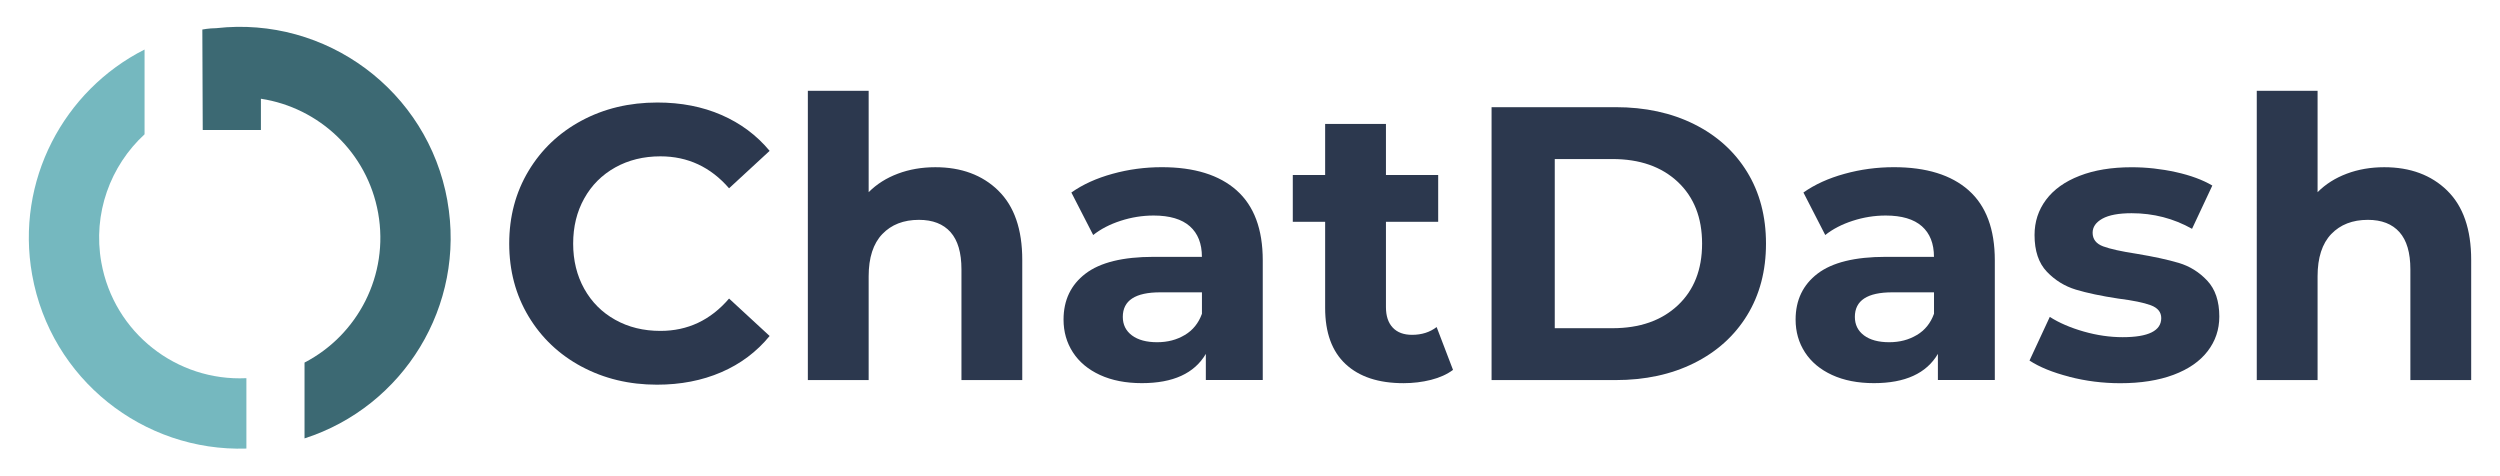
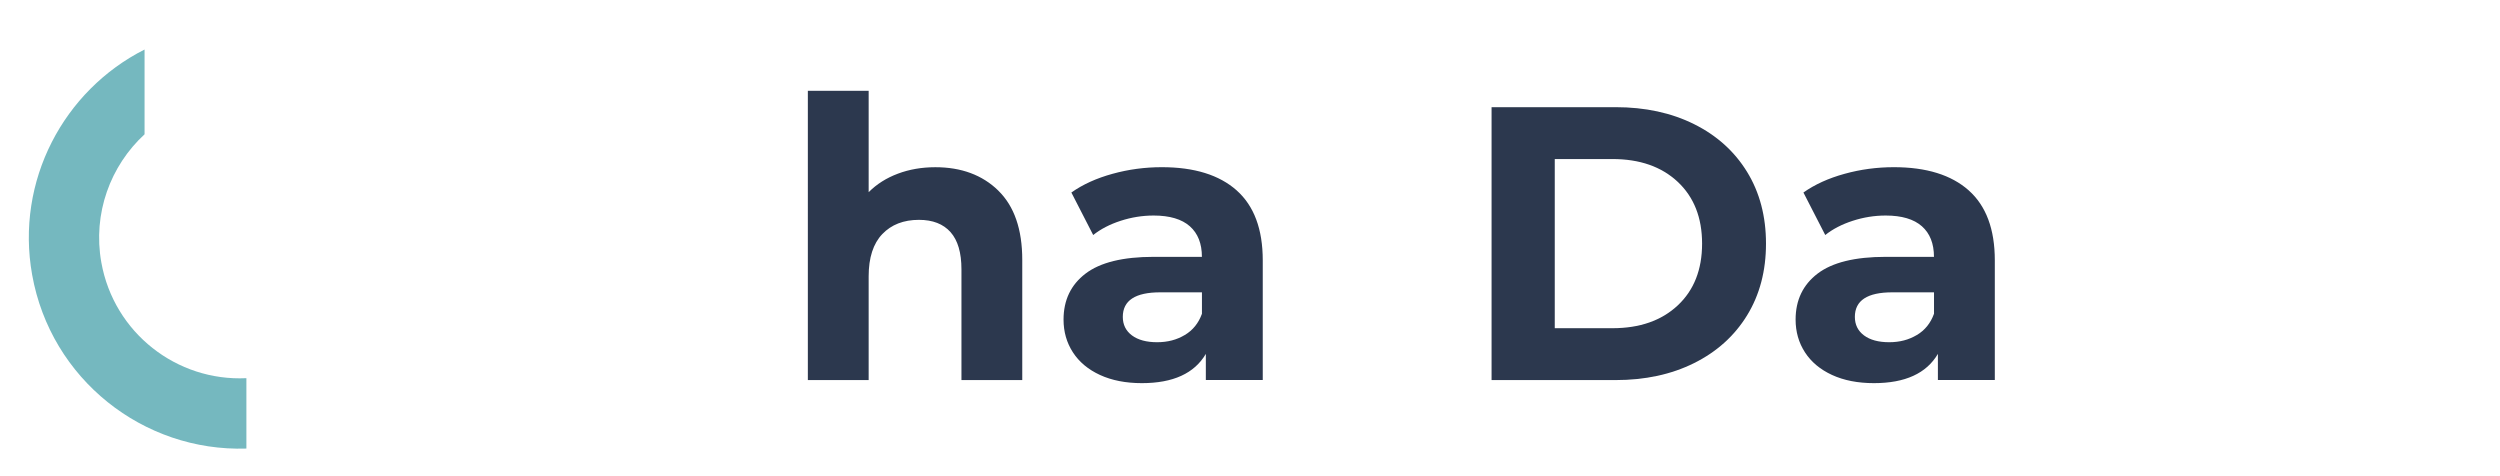
<svg xmlns="http://www.w3.org/2000/svg" id="Camada_1" data-name="Camada 1" viewBox="0 0 694 132">
  <defs>
    <style>
      .cls-1 {
        fill: #75b8bf;
      }

      .cls-2 {
        fill: #3c6973;
      }

      .cls-3 {
        fill: #2c384e;
      }
    </style>
  </defs>
  <g>
-     <path class="cls-3" d="M161.44,101.77c-6.24-3.35-11.15-8.01-14.72-13.96-3.57-5.95-5.36-12.68-5.36-20.18s1.79-14.23,5.36-20.18c3.57-5.95,8.48-10.61,14.72-13.96,6.24-3.35,13.26-5.03,21.05-5.03,6.56,0,12.5,1.15,17.8,3.46,5.3,2.31,9.76,5.63,13.36,9.96l-11.26,10.39c-5.12-5.91-11.47-8.87-19.05-8.87-4.69,0-8.87,1.03-12.55,3.08-3.68,2.06-6.55,4.92-8.6,8.6-2.06,3.68-3.08,7.86-3.08,12.55s1.03,8.87,3.08,12.55c2.06,3.68,4.92,6.55,8.6,8.6,3.68,2.06,7.86,3.08,12.55,3.08,7.58,0,13.92-2.99,19.05-8.98l11.26,10.39c-3.61,4.4-8.08,7.76-13.42,10.06-5.34,2.31-11.29,3.46-17.85,3.46-7.72,0-14.7-1.68-20.94-5.03Z" />
    <path class="cls-3" d="M277.12,52.91c4.44,4.33,6.66,10.75,6.66,19.26v33.33h-16.88v-30.73c0-4.62-1.01-8.06-3.03-10.33-2.02-2.27-4.94-3.41-8.77-3.41-4.26,0-7.65,1.32-10.17,3.95-2.52,2.63-3.79,6.55-3.79,11.74v28.78h-16.88V25.21h16.88v28.14c2.23-2.24,4.94-3.95,8.12-5.14,3.17-1.19,6.64-1.79,10.39-1.79,7.21,0,13.04,2.16,17.48,6.49Z" />
    <path class="cls-3" d="M343.29,52.85c4.83,4.29,7.25,10.77,7.25,19.42v33.22h-15.8v-7.25c-3.18,5.41-9.09,8.12-17.75,8.12-4.47,0-8.35-.76-11.63-2.27-3.28-1.51-5.79-3.61-7.52-6.28-1.73-2.67-2.6-5.7-2.6-9.09,0-5.41,2.04-9.67,6.11-12.77,4.07-3.1,10.37-4.65,18.88-4.65h13.42c0-3.68-1.12-6.51-3.35-8.49-2.24-1.98-5.59-2.98-10.06-2.98-3.1,0-6.15.49-9.14,1.46-3,.97-5.54,2.29-7.63,3.95l-6.06-11.8c3.17-2.24,6.98-3.97,11.42-5.19,4.44-1.23,9-1.84,13.69-1.84,9.02,0,15.94,2.15,20.78,6.44ZM328.9,93c2.24-1.33,3.82-3.3,4.76-5.9v-5.95h-11.58c-6.93,0-10.39,2.27-10.39,6.82,0,2.16.85,3.88,2.54,5.14,1.7,1.26,4.02,1.89,6.98,1.89s5.45-.67,7.68-2Z" />
-     <path class="cls-3" d="M403.35,102.69c-1.66,1.23-3.7,2.15-6.11,2.76-2.42.61-4.96.92-7.63.92-6.93,0-12.28-1.77-16.07-5.3-3.79-3.53-5.68-8.73-5.68-15.58v-23.92h-8.98v-12.99h8.98v-14.18h16.88v14.18h14.5v12.99h-14.5v23.7c0,2.45.63,4.35,1.89,5.68,1.26,1.34,3.05,2,5.36,2,2.67,0,4.94-.72,6.82-2.16l4.55,11.9Z" />
    <path class="cls-3" d="M414.06,29.75h34.41c8.22,0,15.49,1.57,21.8,4.71,6.31,3.14,11.22,7.56,14.72,13.26,3.5,5.7,5.25,12.34,5.25,19.91s-1.75,14.21-5.25,19.91c-3.5,5.7-8.41,10.12-14.72,13.26-6.31,3.14-13.58,4.71-21.8,4.71h-34.41V29.75ZM447.61,91.11c7.58,0,13.62-2.11,18.13-6.33,4.51-4.22,6.76-9.94,6.76-17.15s-2.26-12.93-6.76-17.15c-4.51-4.22-10.55-6.33-18.13-6.33h-16.01v46.96h16.01Z" />
    <path class="cls-3" d="M546.51,52.85c4.83,4.29,7.25,10.77,7.25,19.42v33.22h-15.8v-7.25c-3.18,5.41-9.09,8.12-17.75,8.12-4.47,0-8.35-.76-11.63-2.27-3.28-1.51-5.79-3.61-7.52-6.28-1.73-2.67-2.6-5.7-2.6-9.09,0-5.41,2.04-9.67,6.11-12.77,4.07-3.1,10.37-4.65,18.88-4.65h13.42c0-3.68-1.12-6.51-3.35-8.49-2.24-1.98-5.59-2.98-10.06-2.98-3.1,0-6.15.49-9.14,1.46-3,.97-5.54,2.29-7.63,3.95l-6.06-11.8c3.17-2.24,6.98-3.97,11.42-5.19,4.44-1.23,9-1.84,13.69-1.84,9.02,0,15.94,2.15,20.78,6.44ZM532.12,93c2.24-1.33,3.82-3.3,4.76-5.9v-5.95h-11.58c-6.93,0-10.39,2.27-10.39,6.82,0,2.16.85,3.88,2.54,5.14,1.69,1.26,4.02,1.89,6.98,1.89s5.44-.67,7.68-2Z" />
-     <path class="cls-3" d="M574.43,104.58c-4.62-1.19-8.3-2.69-11.04-4.49l5.63-12.12c2.6,1.66,5.74,3.01,9.41,4.06,3.68,1.05,7.29,1.57,10.82,1.57,7.14,0,10.71-1.77,10.71-5.3,0-1.66-.97-2.85-2.92-3.57-1.95-.72-4.94-1.33-8.98-1.84-4.76-.72-8.69-1.55-11.8-2.49-3.1-.94-5.79-2.6-8.06-4.98-2.27-2.38-3.41-5.77-3.41-10.17,0-3.68,1.06-6.94,3.19-9.79,2.13-2.85,5.23-5.07,9.31-6.65,4.07-1.59,8.89-2.38,14.45-2.38,4.11,0,8.2.45,12.28,1.35,4.07.9,7.45,2.15,10.12,3.73l-5.63,12.01c-5.12-2.88-10.71-4.33-16.77-4.33-3.61,0-6.31.51-8.12,1.51-1.8,1.01-2.71,2.31-2.71,3.9,0,1.8.98,3.07,2.92,3.79,1.95.72,5.05,1.41,9.31,2.06,4.76.79,8.66,1.64,11.69,2.54,3.03.9,5.66,2.54,7.9,4.92,2.23,2.38,3.35,5.7,3.35,9.96,0,3.61-1.08,6.82-3.25,9.63-2.16,2.81-5.32,5-9.47,6.55-4.15,1.55-9.07,2.33-14.77,2.33-4.83,0-9.56-.59-14.18-1.79Z" />
-     <path class="cls-3" d="M679.34,52.91c4.44,4.33,6.66,10.75,6.66,19.26v33.33h-16.88v-30.73c0-4.62-1.01-8.06-3.03-10.33-2.02-2.27-4.94-3.41-8.77-3.41-4.26,0-7.65,1.32-10.17,3.95-2.52,2.63-3.79,6.55-3.79,11.74v28.78h-16.88V25.21h16.88v28.14c2.23-2.24,4.94-3.95,8.12-5.14,3.17-1.19,6.64-1.79,10.39-1.79,7.21,0,13.04,2.16,17.48,6.49Z" />
  </g>
  <path class="cls-1" d="M68.4,104.98c-19.32.94-36.78-12.58-40.27-32.13-2.43-13.62,2.53-26.84,12-35.57V13.75C17.66,25.11,4.27,50.21,8.92,76.27c5.17,29,30.88,49.18,59.48,48.25v-19.54Z" />
-   <path class="cls-2" d="M124.2,55.73C118.75,25.15,90.47,4.38,60.03,7.82c-2.09.02-3.86.38-3.86.38l.11,27.88h16.15v-8.67c16.07,2.45,29.53,14.84,32.55,31.74,3.07,17.24-5.67,33.84-20.44,41.5v21.05c27.45-8.83,44.85-36.8,39.65-65.98Z" />
</svg>